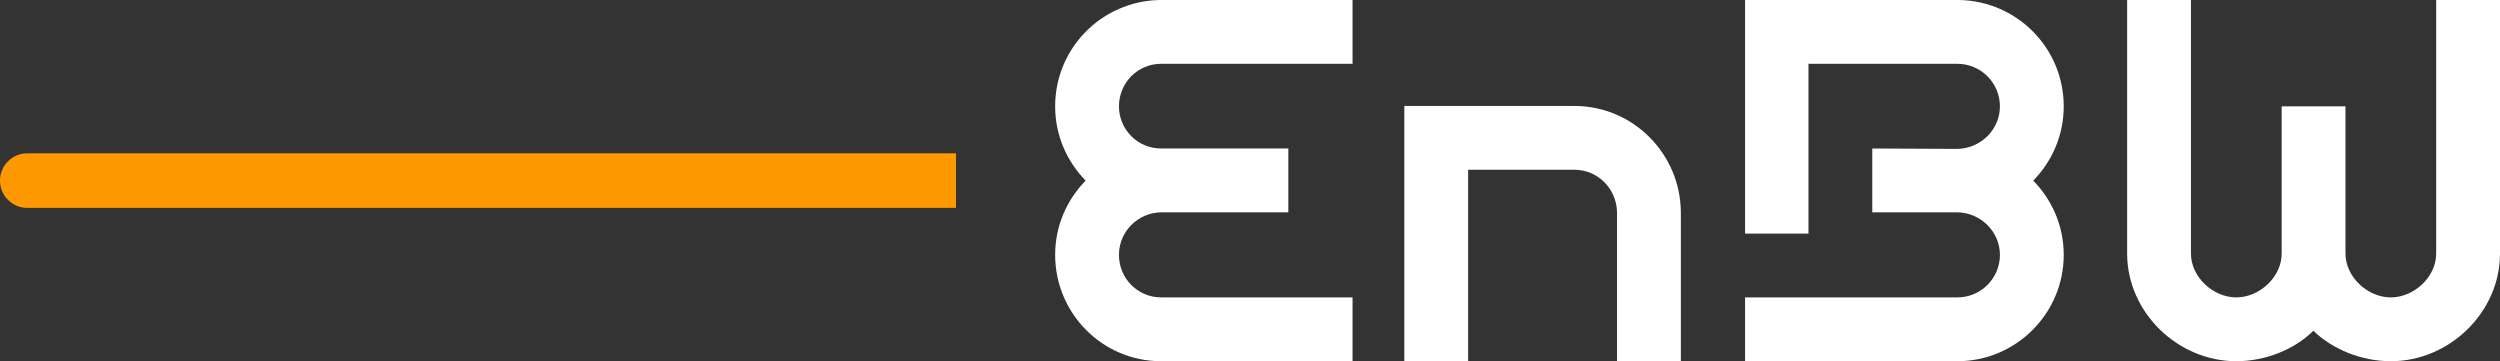
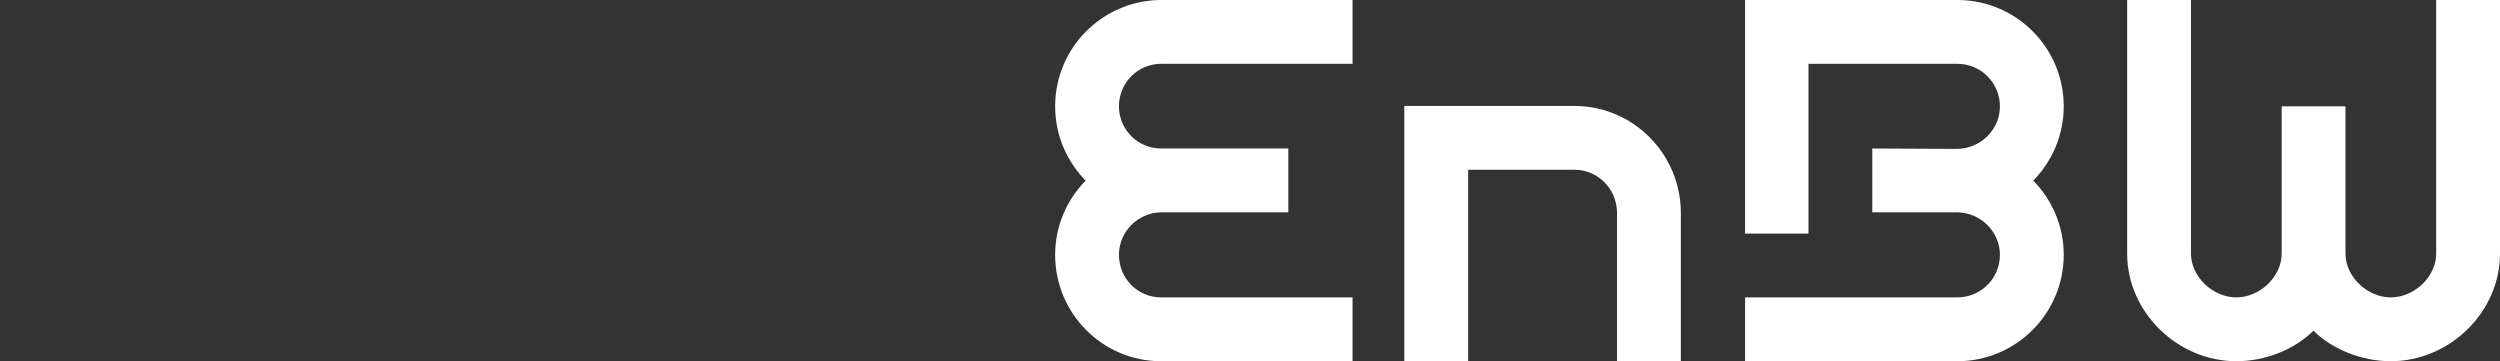
<svg xmlns="http://www.w3.org/2000/svg" xmlns:ns1="http://sodipodi.sourceforge.net/DTD/sodipodi-0.dtd" xmlns:ns2="http://www.inkscape.org/namespaces/inkscape" version="1.0" width="62.29mm" height="9mm" id="svg17" ns1:docname="EnBW_Logo_WeissOrange_sRGB.emf" ns2:version="1.0.2-2 (e86c870879, 2021-01-15)">
  <rect width="100%" height="100%" fill="#333333" stroke="none" />
  <ns1:namedview pagecolor="#ffffff" bordercolor="#666666" borderopacity="1" objecttolerance="10" gridtolerance="10" guidetolerance="10" ns2:pageopacity="0" ns2:pageshadow="2" ns2:window-width="720" ns2:window-height="480" id="namedview19" showgrid="false" ns2:zoom="4.4812235" ns2:cx="117.71339" ns2:cy="17.007874" ns2:window-x="0" ns2:window-y="0" ns2:window-maximized="0" ns2:current-layer="svg17" />
  <defs id="defs11">
    <pattern id="EMFhbasepattern" patternUnits="userSpaceOnUse" width="6" height="6" x="0" y="0" />
  </defs>
  <path style="fill:#ffffff;fill-rule:nonzero;fill-opacity:1;stroke:none;" d="  M 102.236,17.008   C 100.46,15.194 99.364,12.737 99.364,10.016   C 99.364,4.535 103.748,0.113 109.191,0   L 127.37,0   L 127.37,6.009   L 109.342,6.009   C 107.15,6.009 105.373,7.786 105.373,10.016   C 105.373,12.208 107.15,13.984 109.342,13.984   L 121.323,13.984   L 121.323,19.994   L 109.342,19.994   C 107.15,20.031 105.373,21.808 105.373,24   C 105.373,26.23 107.15,28.006 109.342,28.006   L 127.37,28.006   L 127.37,34.016   L 109.342,34.016   C 103.824,34.016 99.364,29.518 99.364,24   C 99.364,21.279 100.46,18.822 102.236,17.008   z  M 235.427,0   L 229.417,0   L 229.417,23.887   C 229.417,26.079 227.339,28.006 225.146,28.006   C 222.954,28.006 220.876,26.079 220.876,23.887   L 220.876,10.016   L 214.866,10.016   L 214.866,23.887   C 214.866,26.079 212.787,28.006 210.595,28.006   C 208.403,28.006 206.324,26.079 206.324,23.887   L 206.324,0   L 200.315,0   L 200.315,23.887   C 200.315,29.405 205.077,34.016 210.595,34.016   C 213.317,34.016 216.076,32.92 217.852,31.143   C 219.666,32.92 222.425,34.016 225.146,34.016   C 230.665,34.016 235.427,29.405 235.427,23.887   z  M 184.517,0   L 164.334,0   L 164.334,21.997   L 170.306,21.997   L 170.306,6.009   L 184.328,6.009   C 186.52,6.009 188.334,7.786 188.334,10.016   C 188.334,12.208 186.52,13.984 184.328,14.022   L 176.315,13.984   L 176.315,19.994   L 184.328,19.994   C 186.52,20.031 188.334,21.808 188.334,24   C 188.334,26.23 186.52,28.006 184.328,28.006   L 164.334,28.006   L 164.334,34.016   L 184.328,34.016   C 189.846,34.016 194.343,29.518 194.343,24   C 194.343,21.279 193.247,18.822 191.471,17.008   C 193.247,15.194 194.343,12.737 194.343,10.016   C 194.343,4.535 189.959,0.113 184.517,0   z  M 148.271,15.987   C 150.463,15.987 152.239,17.764 152.277,19.994   L 152.277,34.016   L 158.287,34.016   L 158.287,19.994   C 158.249,14.476 153.789,9.978 148.271,9.978   L 132.246,9.978   L 132.246,34.016   L 138.255,34.016   L 138.255,15.987   z " id="path13" />
-   <path style="fill:#ff9900;fill-rule:nonzero;fill-opacity:1;stroke:none;" d="  M 90.028,19.578   L 90.028,14.438   L 2.57,14.438   C 1.134,14.438 0,15.609 0,17.008   C 0,18.406 1.134,19.578 2.57,19.578   z " id="path15" />
</svg>